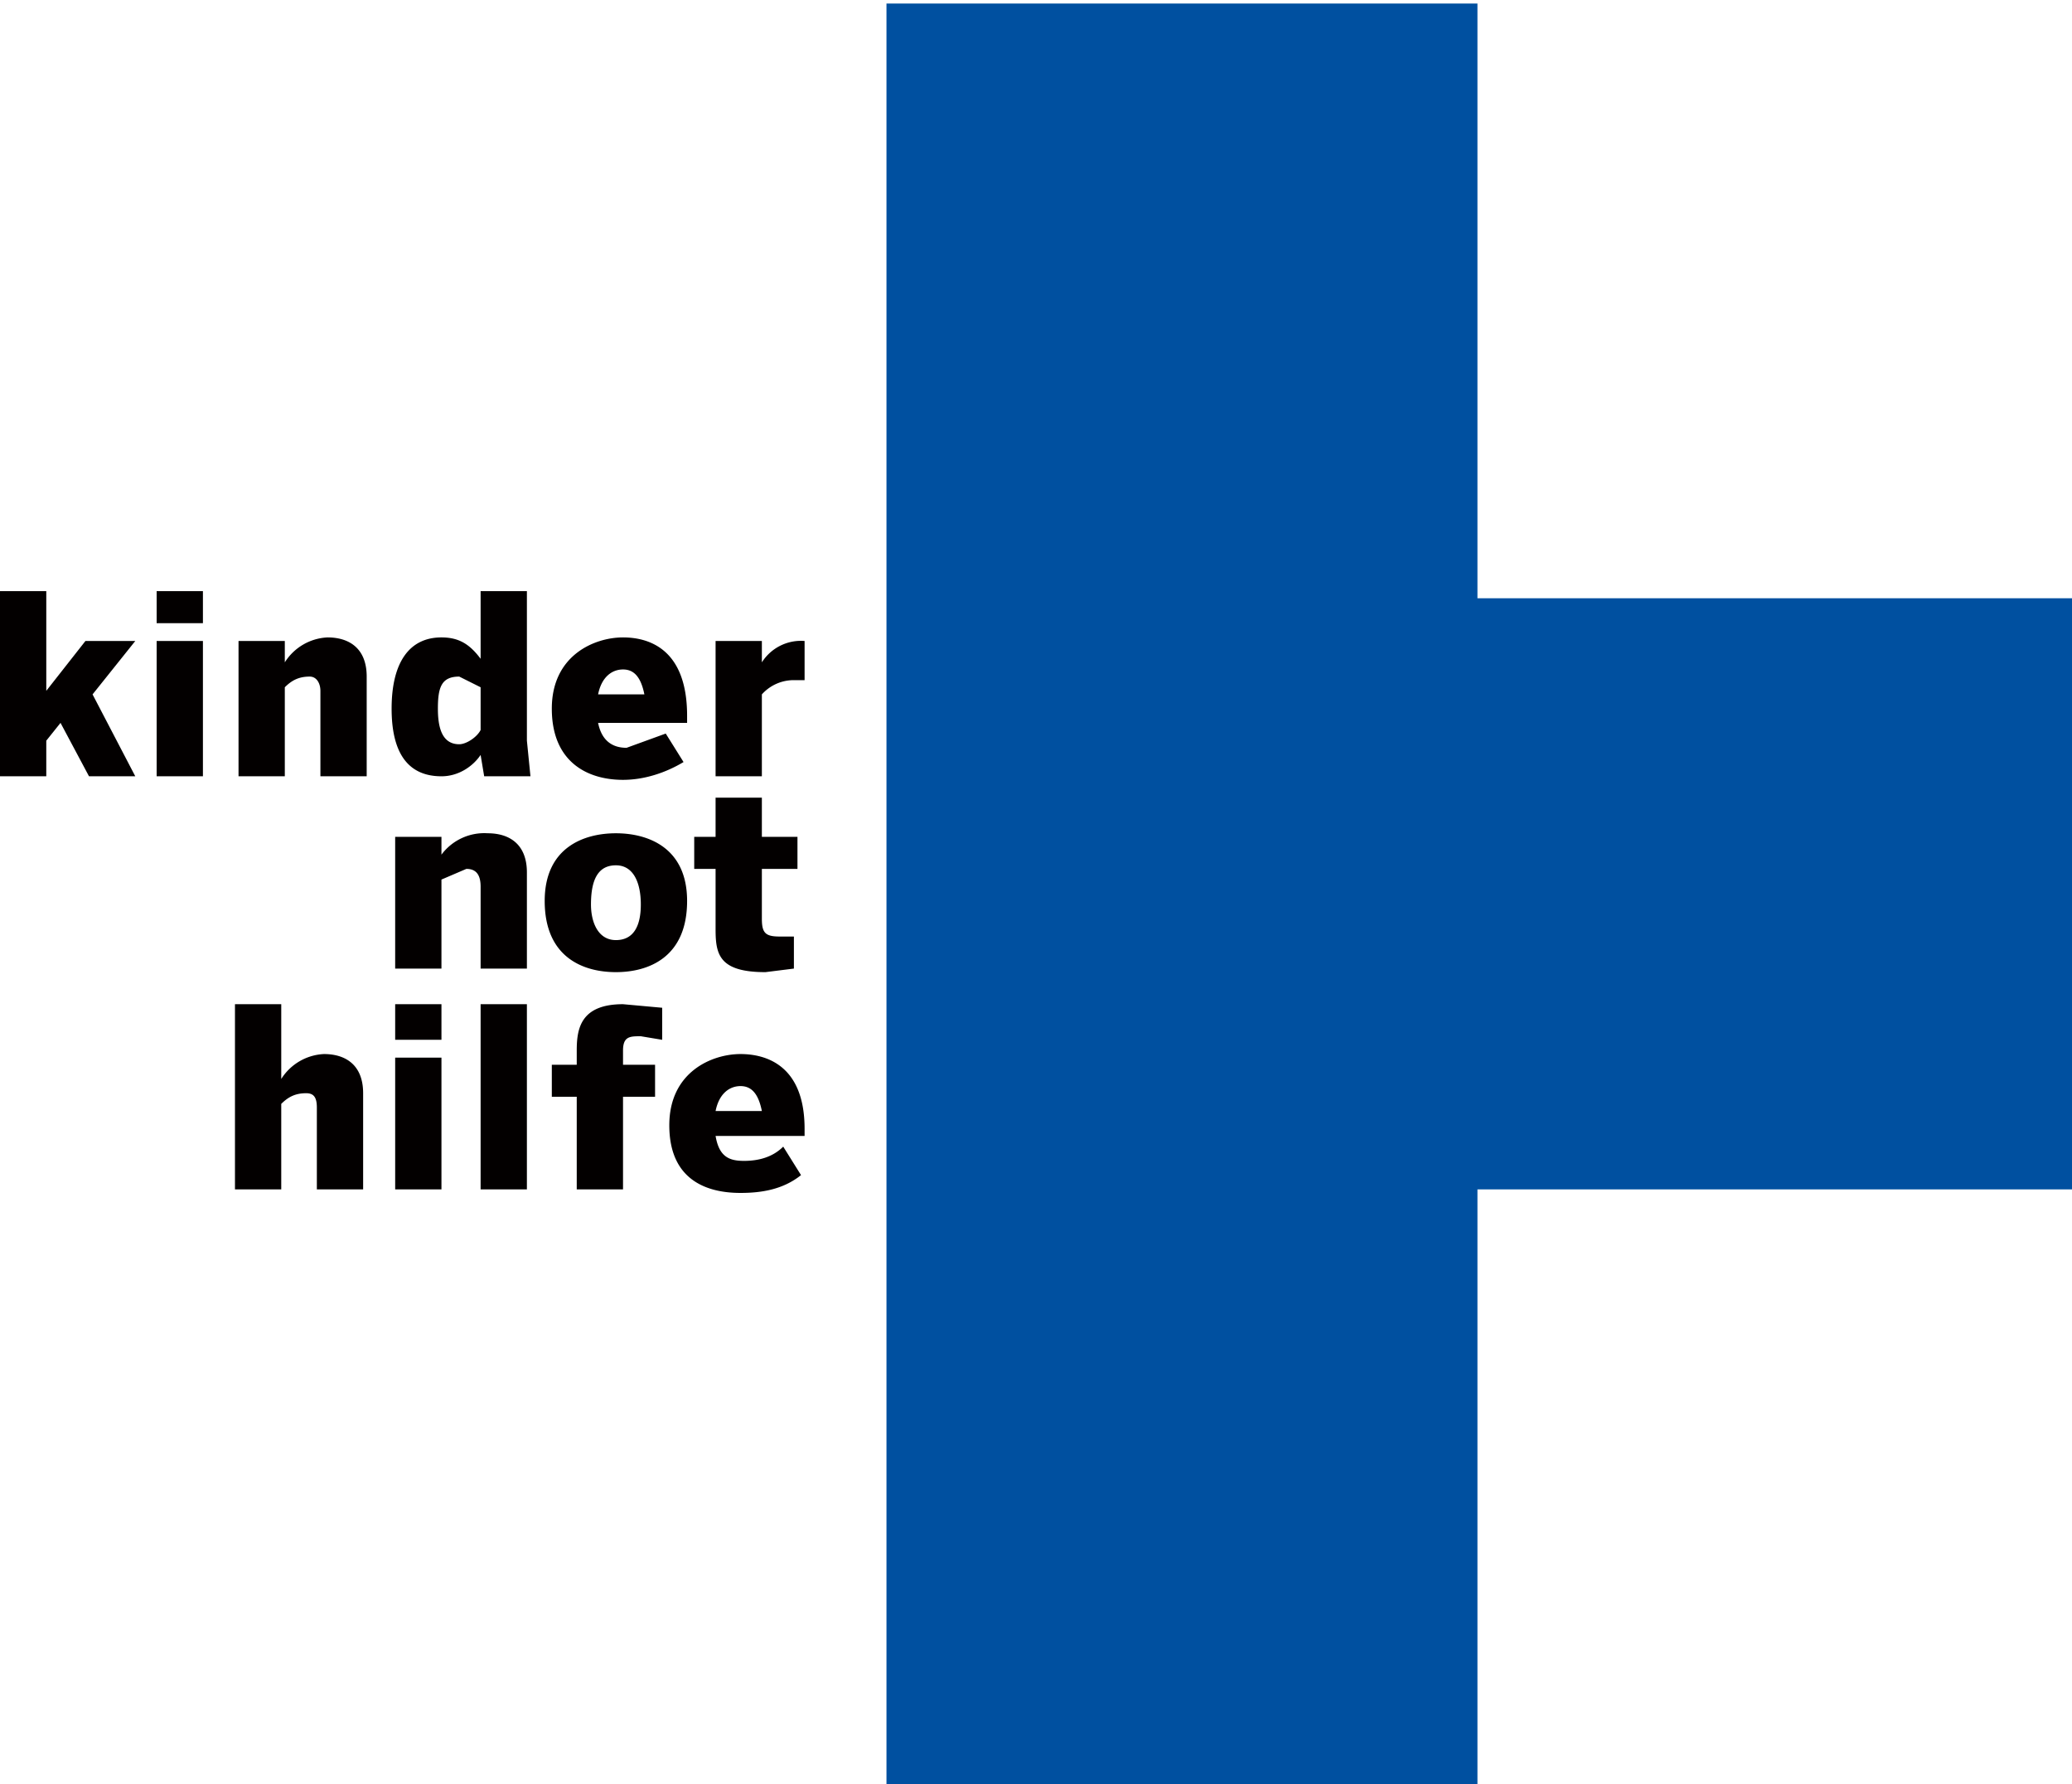
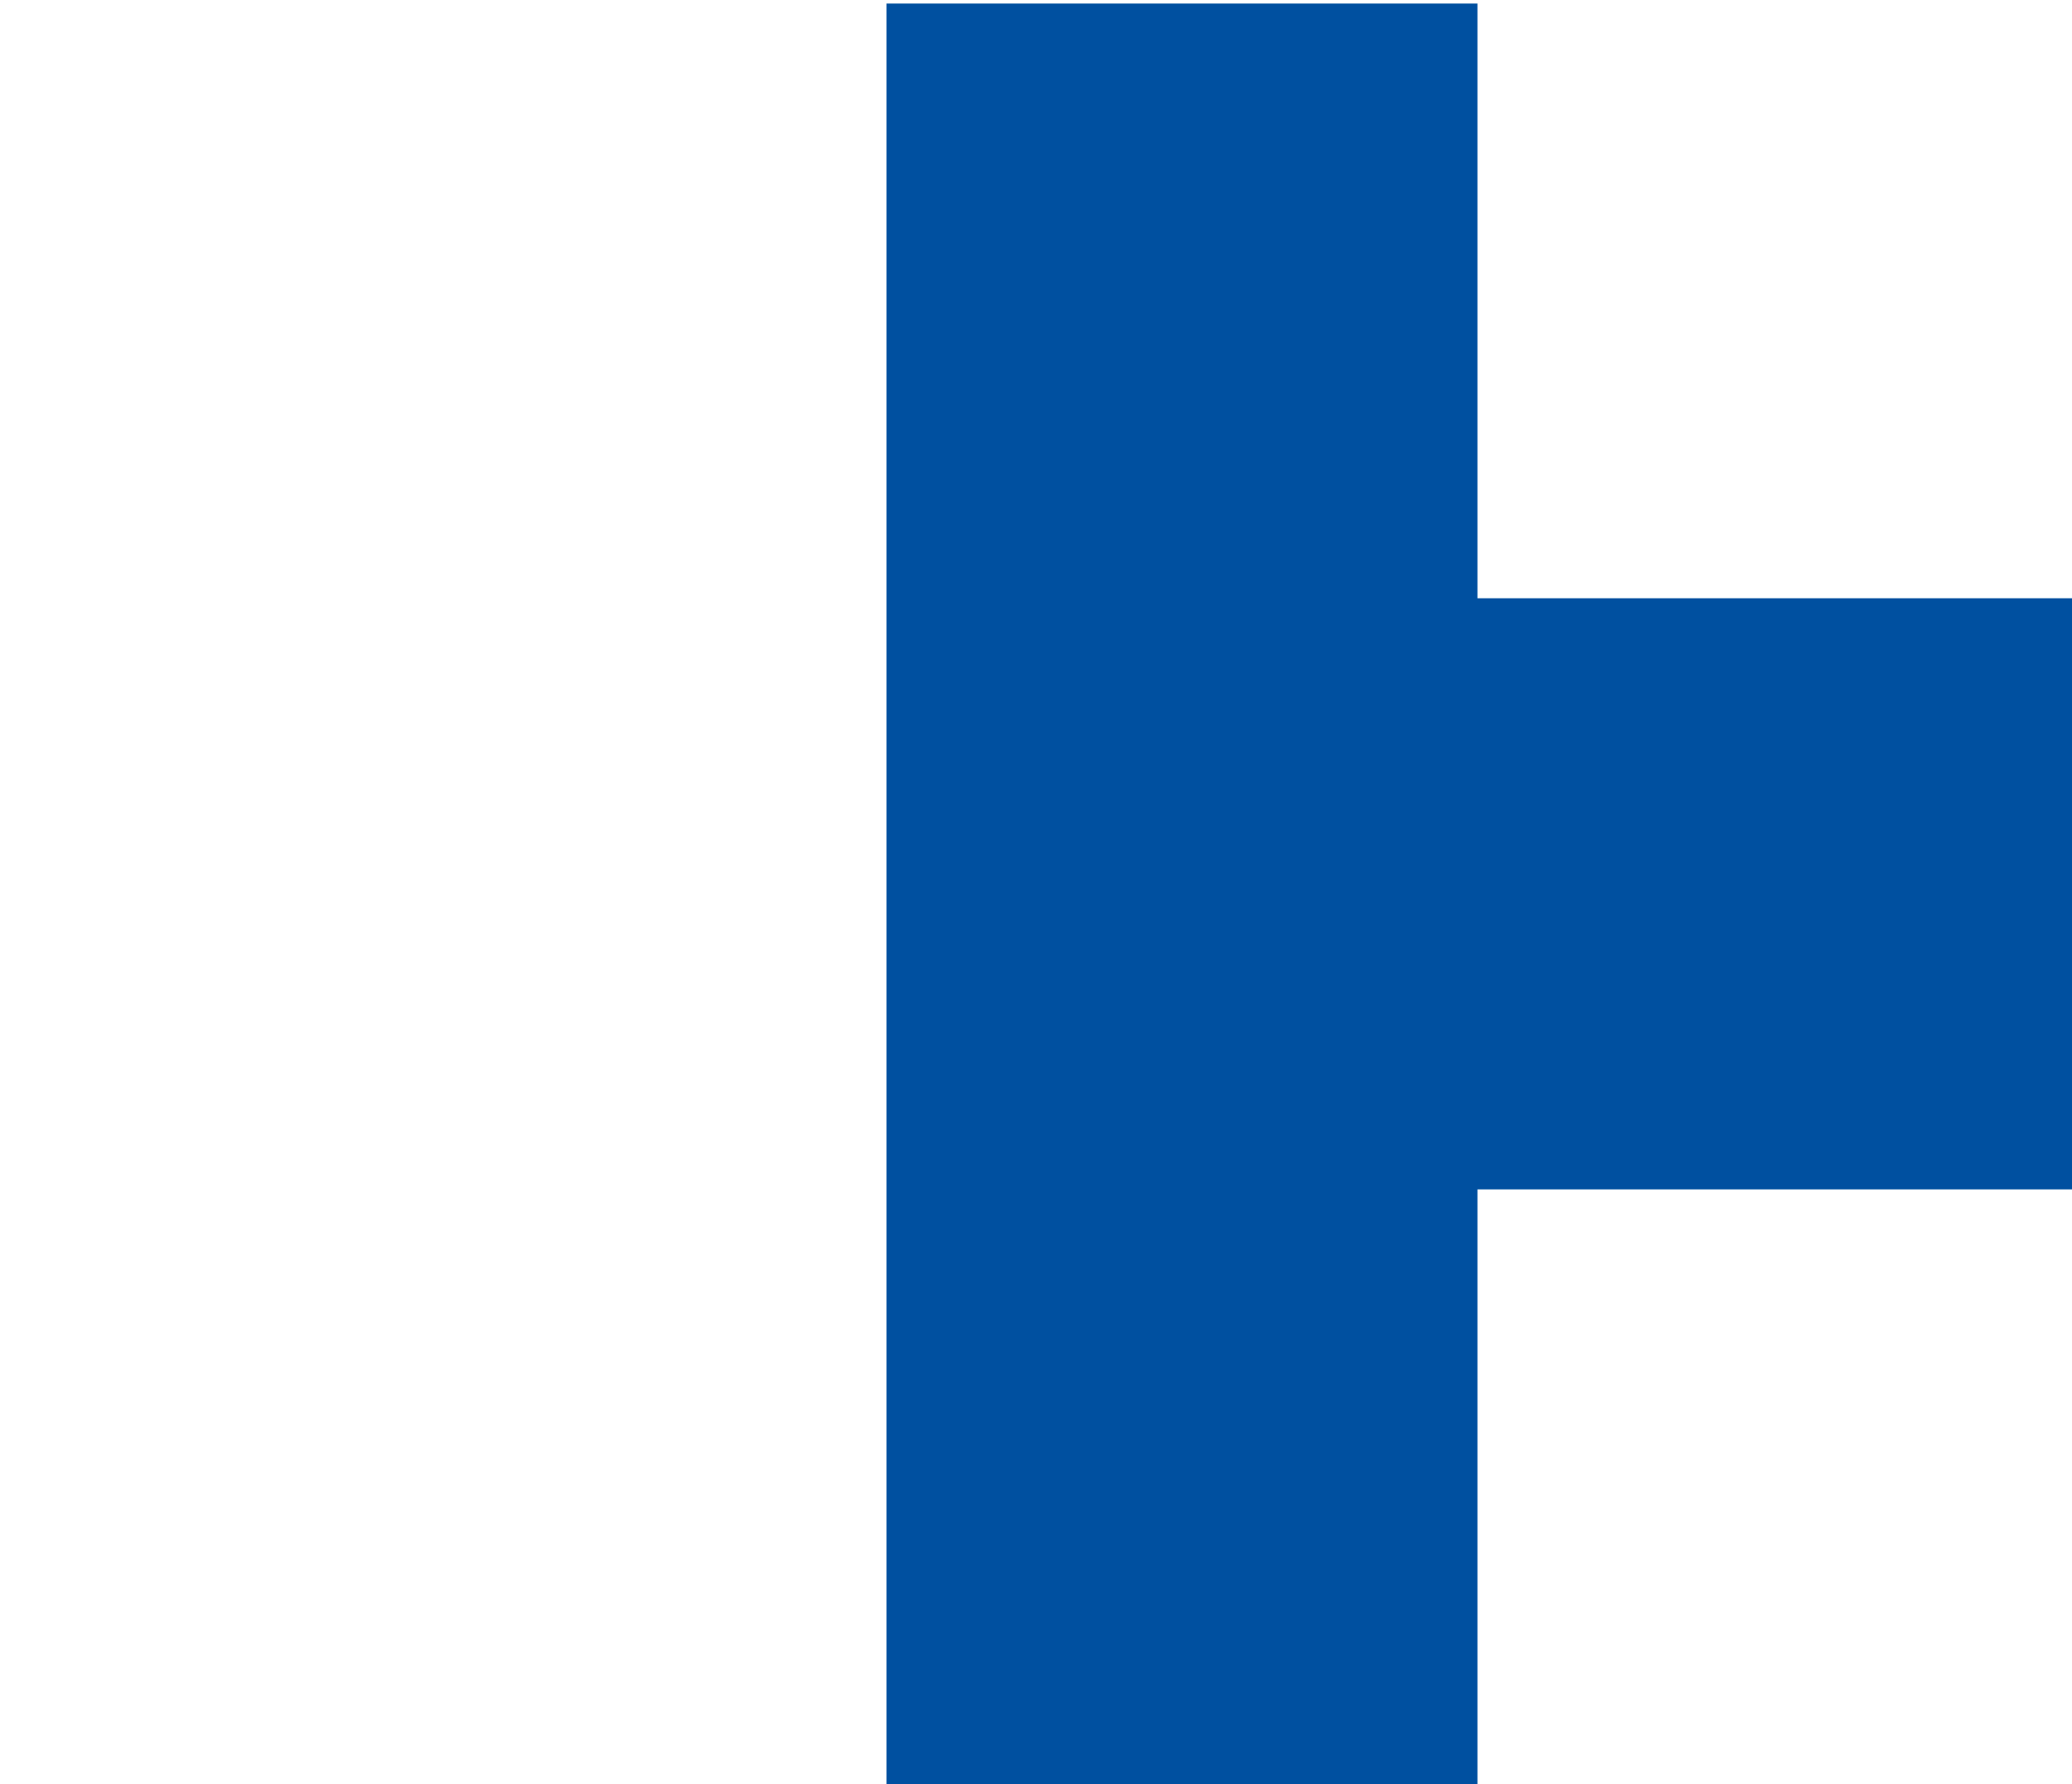
<svg xmlns="http://www.w3.org/2000/svg" fill="none" viewBox="0 0 582 501">
  <g clip-path="url(#clip0_8309_8753)">
    <path fill="#0050A0" d="M249 1v500h166V334h167V168H415V1H249Z" />
-     <path fill="#030000" d="M175 295v4h9v9h-9v26h-13v-26h-7v-9h7v-4c0-6 1-13 13-13l11 1v9l-6-1c-3 0-5 0-5 4ZM25 218l-8-15-4 5v10H0v-52h13v28l11-14h14l-12 15 12 23H25Zm99 0c5 0 9-3 11-6l1 6h13l-1-10v-42h-13v19c-3-4-6-6-11-6-9 0-14 7-14 20s5 19 14 19Zm5-9c-5 0-6-5-6-10 0-6 1-9 6-9l6 3v12c-1 2-4 4-6 4Zm-62-29h13v6a15 15 0 0 1 12-7c6 0 11 3 11 11v28H90v-24c0-2-1-4-3-4-3 0-5 1-7 3v25H67v-38Zm-23 38h13v-38H44v38Zm0-52h13v9H44v-9Zm67 168h13v-37h-13v37Zm0-52h13v10h-13v-10Zm-45 52h13v-24c2-2 4-3 7-3 2 0 3 1 3 4v23h13v-27c0-8-5-11-11-11a15 15 0 0 0-12 7v-21H66v52Zm122-18c0-15 12-20 20-20 7 0 18 3 18 21v2h-25c1 6 4 7 8 7s8-1 11-4l5 8c-5 4-11 5-17 5-10 0-20-4-20-19Zm26-4c-1-5-3-7-6-7s-6 2-7 7h13Zm-79 22h13v-52h-13v52Zm66-73v-17h-6v-9h6v-11h13v11h10v9h-10v14c0 4 1 5 5 5h4v9l-8 1c-13 0-14-5-14-12Zm-28 12c9 0 20-4 20-20 0-15-11-19-20-19s-20 4-20 19c0 16 11 20 20 20Zm0-9c-5 0-7-5-7-10 0-7 2-11 7-11s7 5 7 11-2 10-7 10Zm-62-29h13v5a15 15 0 0 1 13-6c6 0 11 3 11 11v27h-13v-23c0-3-1-5-4-5l-7 3v25h-13v-37Zm90-17h13v-23a12 12 0 0 1 9-4h3v-11a13 13 0 0 0-12 6v-6h-13v38Zm-46-19c0-15 12-20 20-20 7 0 18 3 18 22v2h-25c1 5 4 7 8 7l11-4 5 8c-5 3-11 5-17 5-10 0-20-5-20-20Zm26-4c-1-5-3-7-6-7s-6 2-7 7h13Z" />
  </g>
  <defs>
    <clipPath id="clip0_8309_8753">
      <path fill="#fff" d="M0 1h582v500H0z" />
    </clipPath>
  </defs>
</svg>